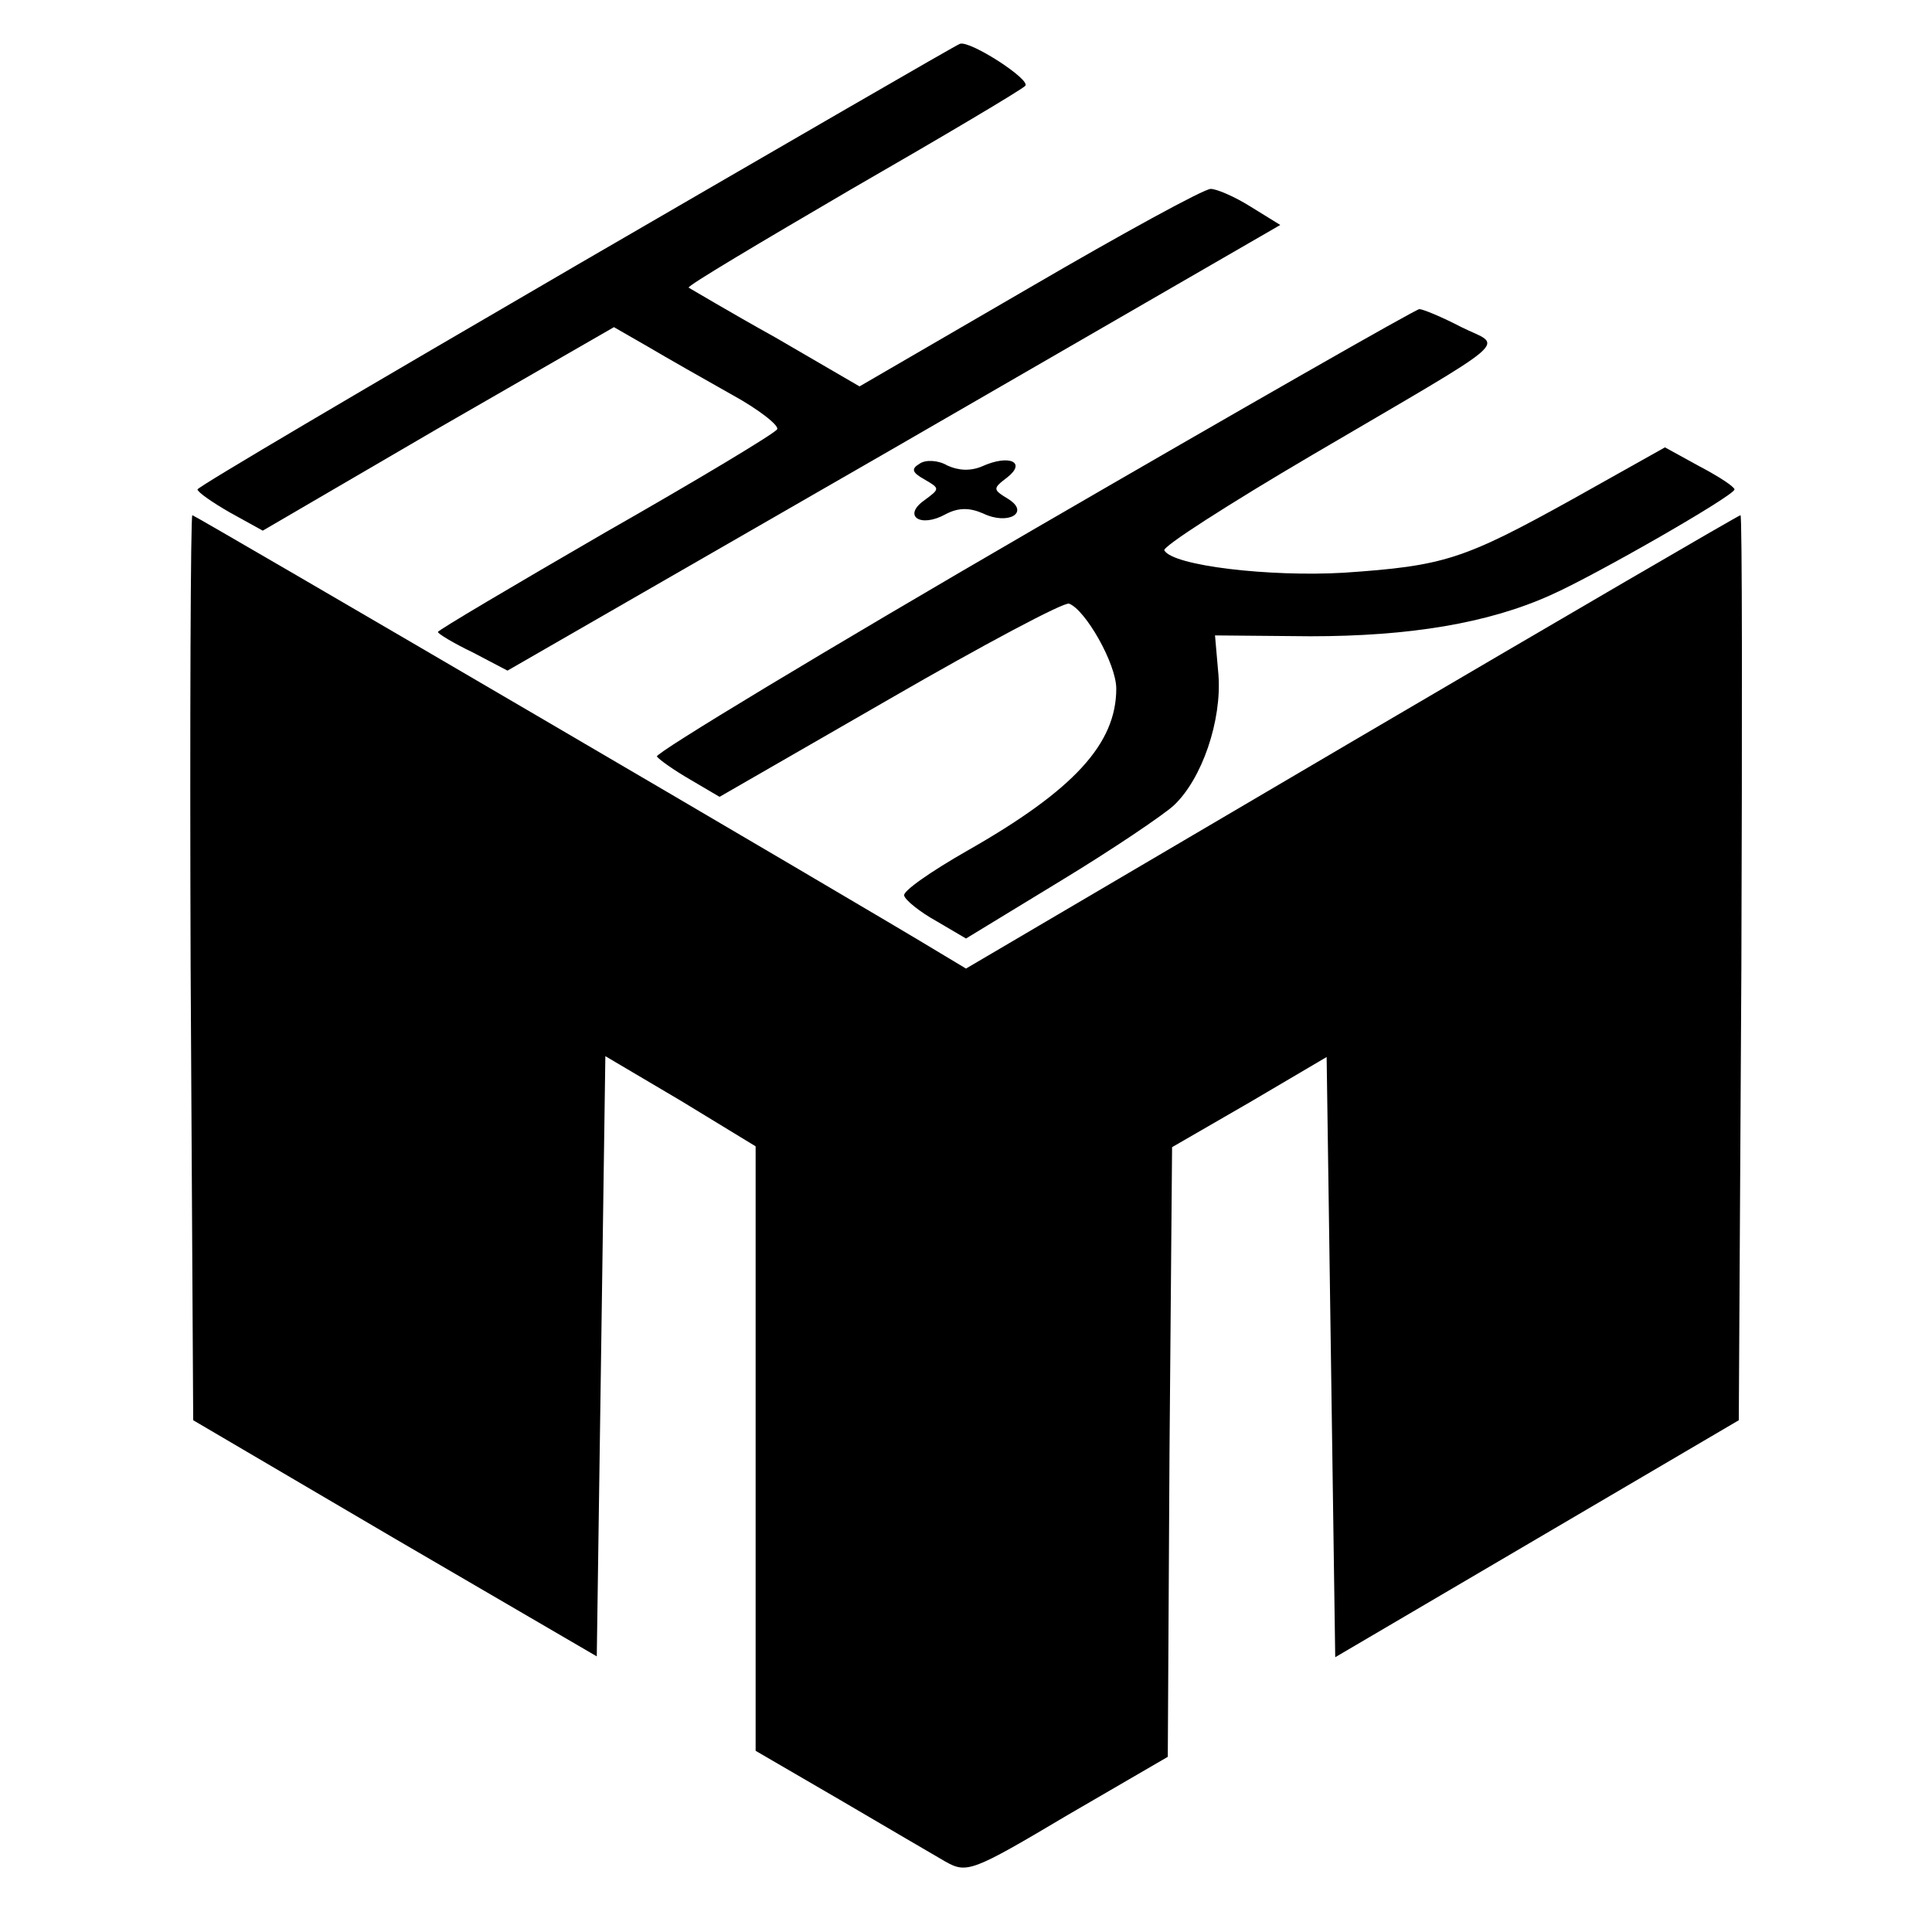
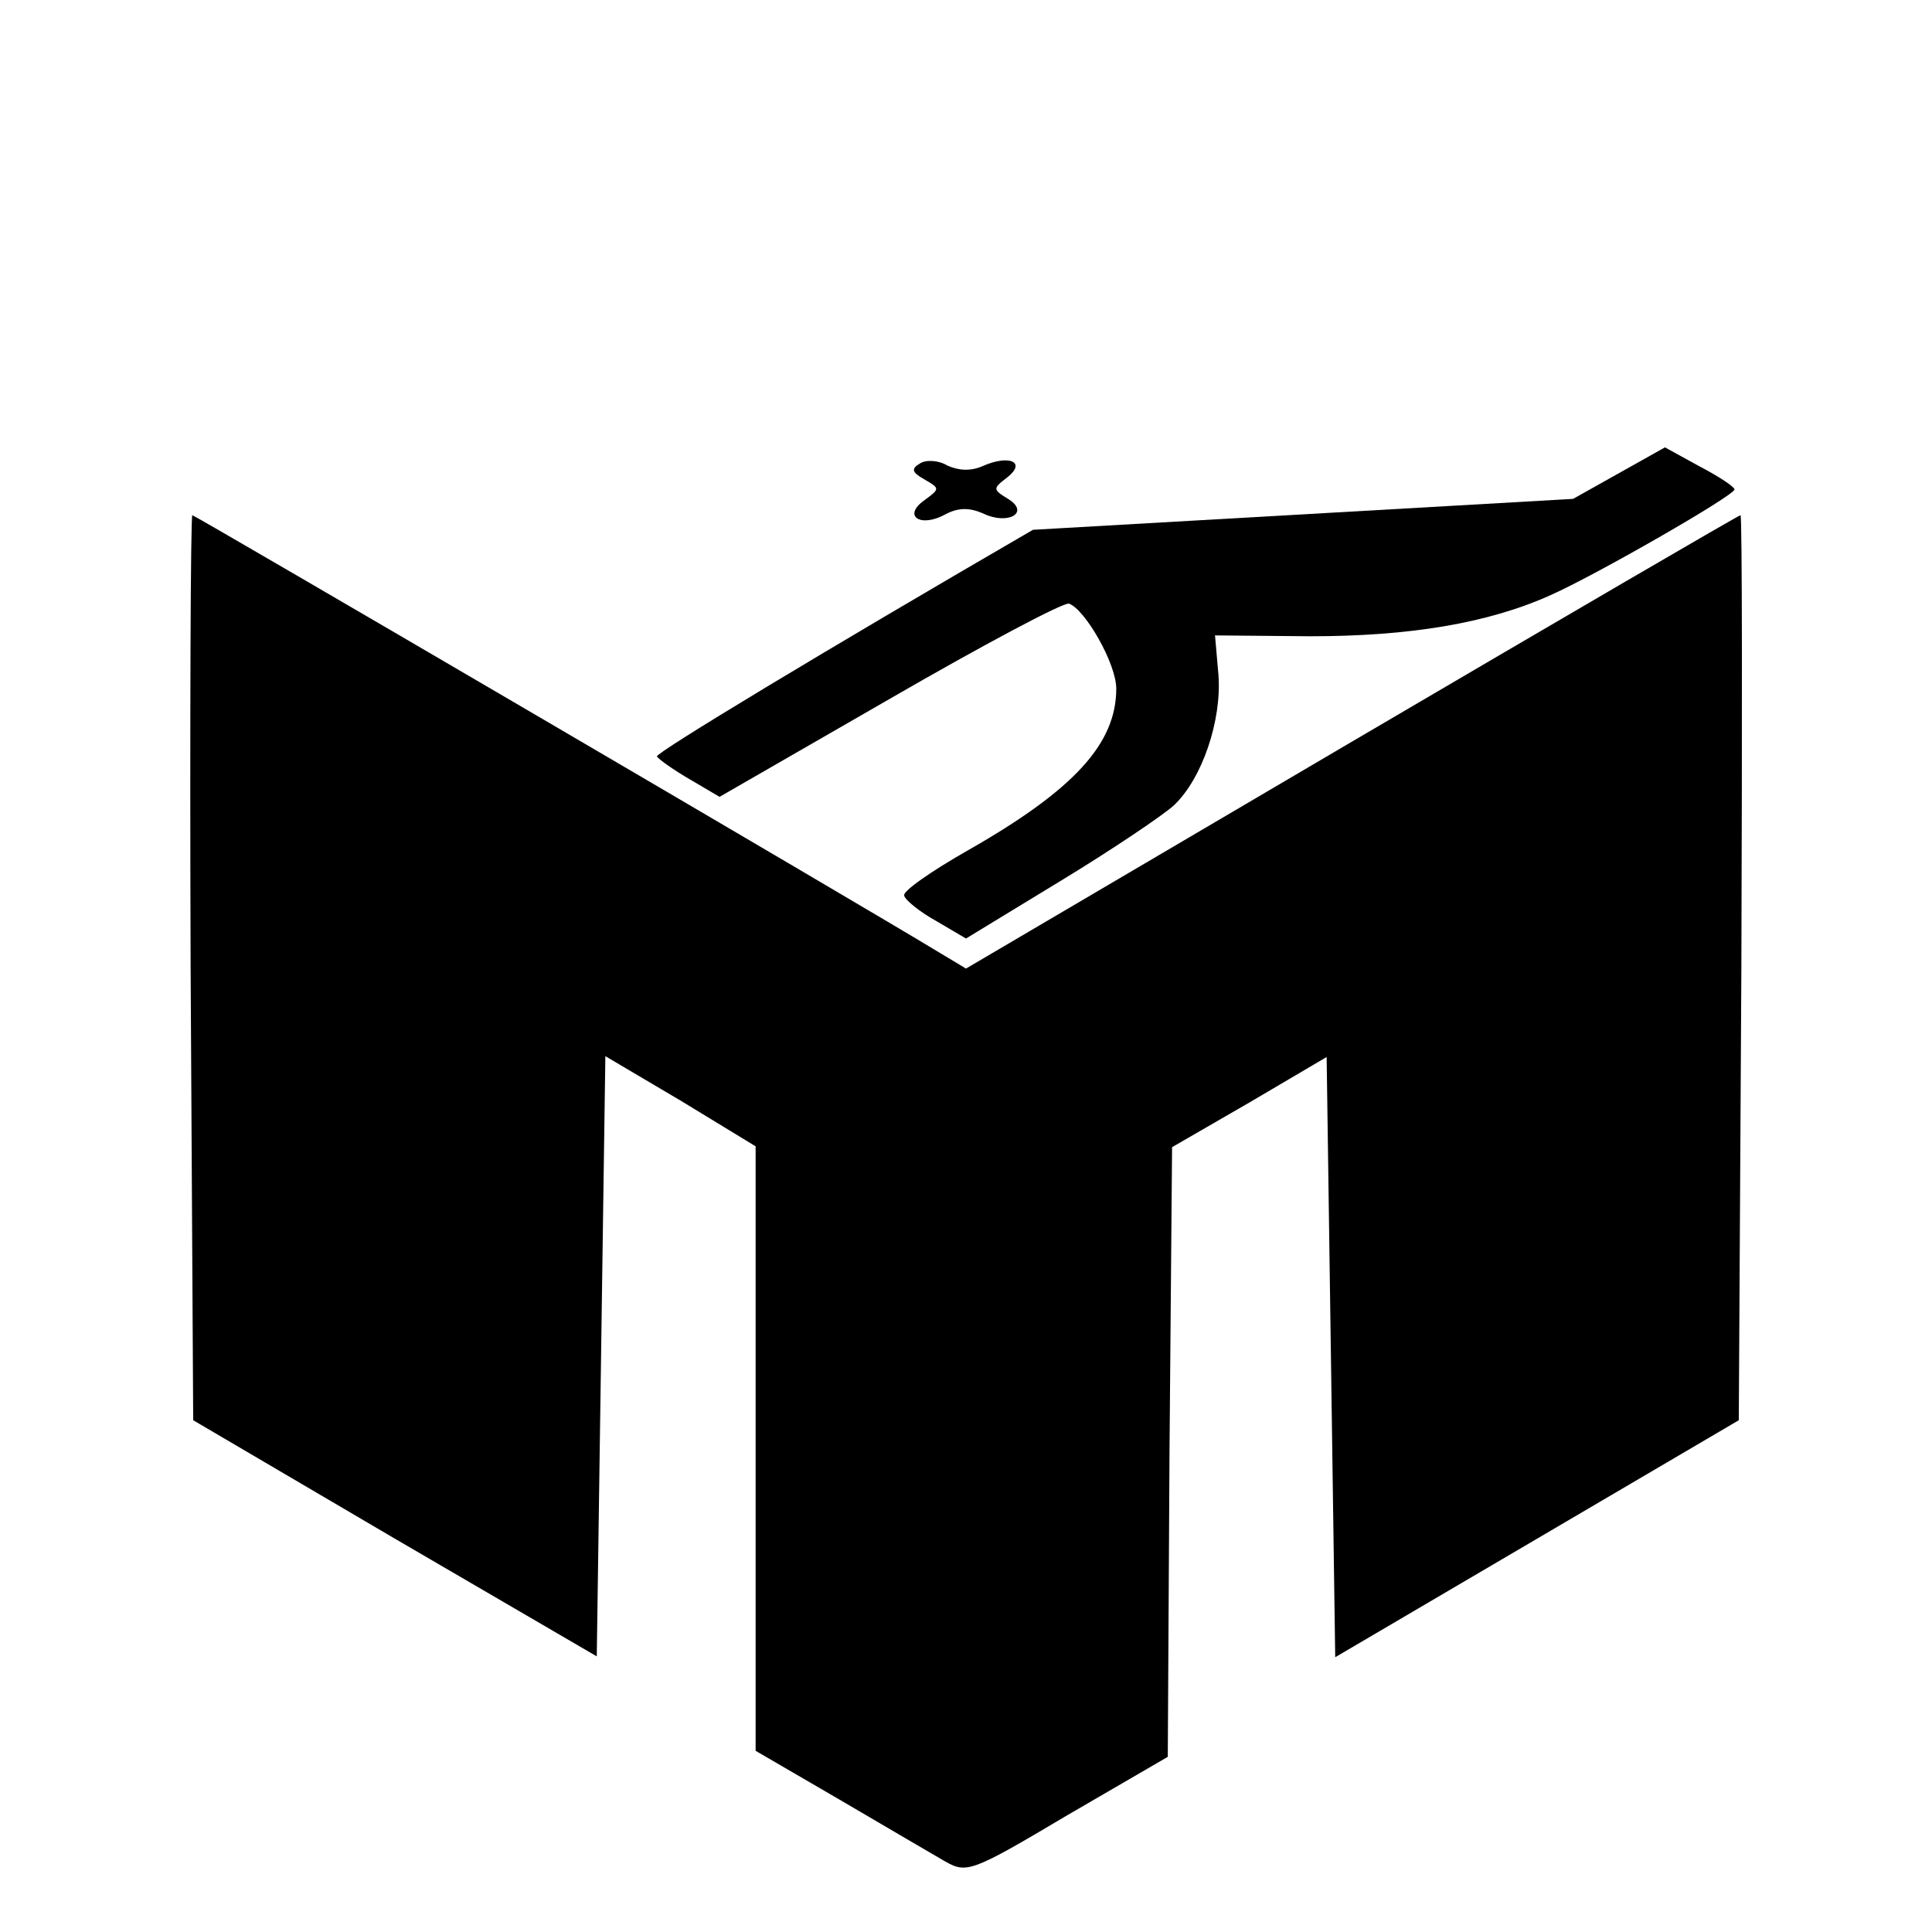
<svg xmlns="http://www.w3.org/2000/svg" version="1.0" width="225pt" height="225pt" viewBox="0 0 225 225" preserveAspectRatio="xMidYMid meet">
  <g transform="translate(0,225) scale(0.1,-0.1)" fill="#000000" stroke="none">
-     <path d="M673 1942 c-244 -142 -443 -259 -443 -262 0 -3 17 -15 38 -27 l38 -21 204 119 205 118 40 -23 c22 -13 66 -38 98 -56 31 -17 55 -36 52 -40 -3 -5 -93 -59 -200 -120 -107 -62 -195 -114 -195 -116 0 -2 18 -13 41 -24 l40 -21 450 259 450 260 -34 21 c-19 12 -40 21 -47 21 -8 0 -103 -52 -211 -115 l-198 -115 -98 57 c-54 30 -99 57 -101 58 -2 2 84 53 190 115 106 61 197 115 202 120 7 7 -64 53 -76 49 -2 0 -202 -116 -445 -257z" />
-     <path d="M1203 1633 c-243 -141 -440 -260 -438 -264 3 -4 20 -16 39 -27 l34 -20 198 114 c109 63 203 113 209 111 19 -7 55 -70 55 -99 0 -64 -49 -118 -174 -189 -42 -24 -75 -47 -73 -52 1 -5 18 -19 38 -30 l34 -20 110 67 c61 37 120 77 132 88 33 31 56 99 52 152 l-4 46 111 -1 c115 0 207 15 280 48 52 23 214 116 214 123 0 3 -18 15 -41 27 l-40 22 -107 -60 c-128 -71 -150 -78 -267 -86 -86 -5 -199 8 -209 26 -3 4 75 54 172 111 242 142 222 125 174 149 -23 12 -45 21 -49 21 -4 0 -207 -116 -450 -257z" />
+     <path d="M1203 1633 c-243 -141 -440 -260 -438 -264 3 -4 20 -16 39 -27 l34 -20 198 114 c109 63 203 113 209 111 19 -7 55 -70 55 -99 0 -64 -49 -118 -174 -189 -42 -24 -75 -47 -73 -52 1 -5 18 -19 38 -30 l34 -20 110 67 c61 37 120 77 132 88 33 31 56 99 52 152 l-4 46 111 -1 c115 0 207 15 280 48 52 23 214 116 214 123 0 3 -18 15 -41 27 l-40 22 -107 -60 z" />
    <path d="M1071 1710 c-10 -6 -9 -10 5 -18 19 -11 19 -11 0 -25 -25 -18 -4 -32 25 -16 15 8 28 8 44 1 29 -14 55 1 29 17 -18 11 -18 12 -1 25 23 18 2 27 -29 13 -14 -6 -28 -5 -41 1 -10 6 -25 7 -32 2z" />
    <path d="M222 1123 l3 -527 235 -138 235 -137 5 349 5 350 88 -52 87 -53 0 -352 0 -352 98 -57 c53 -31 109 -64 123 -72 25 -14 31 -12 142 54 l117 68 2 355 3 355 90 52 90 53 5 -349 5 -350 235 138 235 138 3 527 c1 290 1 527 -1 527 -2 0 -206 -119 -453 -264 l-449 -264 -30 18 c-85 52 -868 510 -871 510 -2 0 -3 -237 -2 -527z" />
  </g>
</svg>